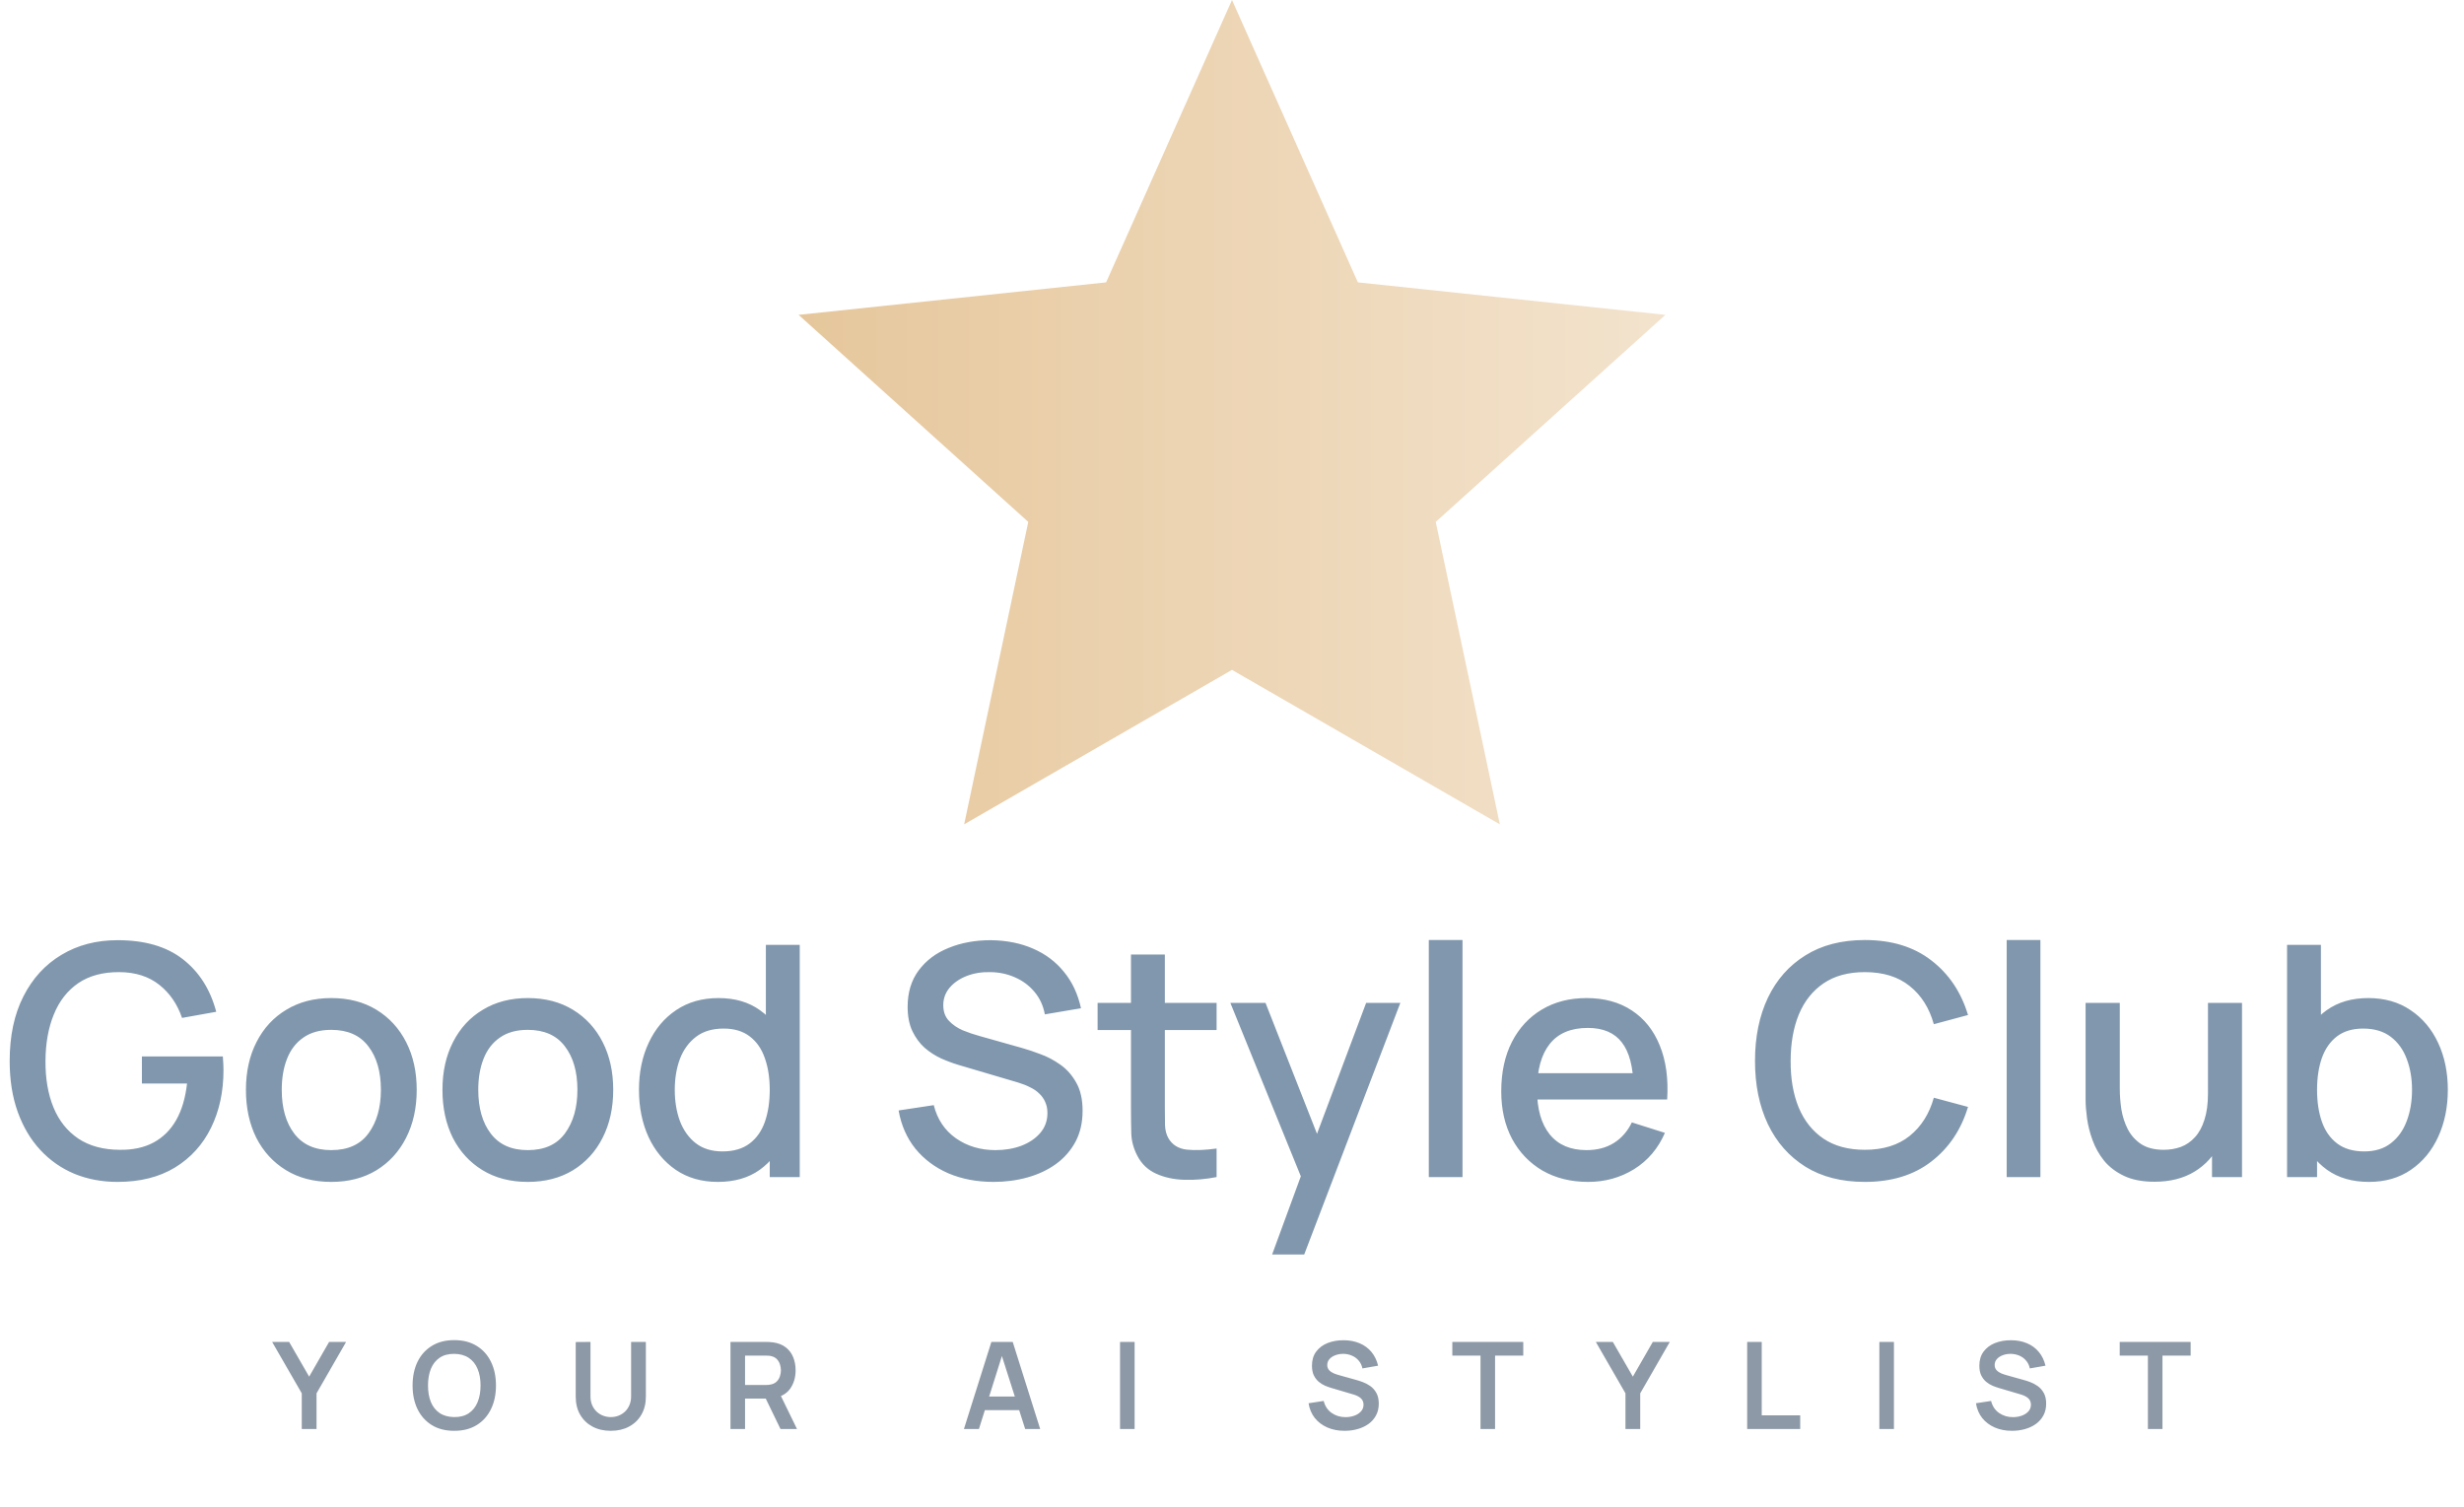
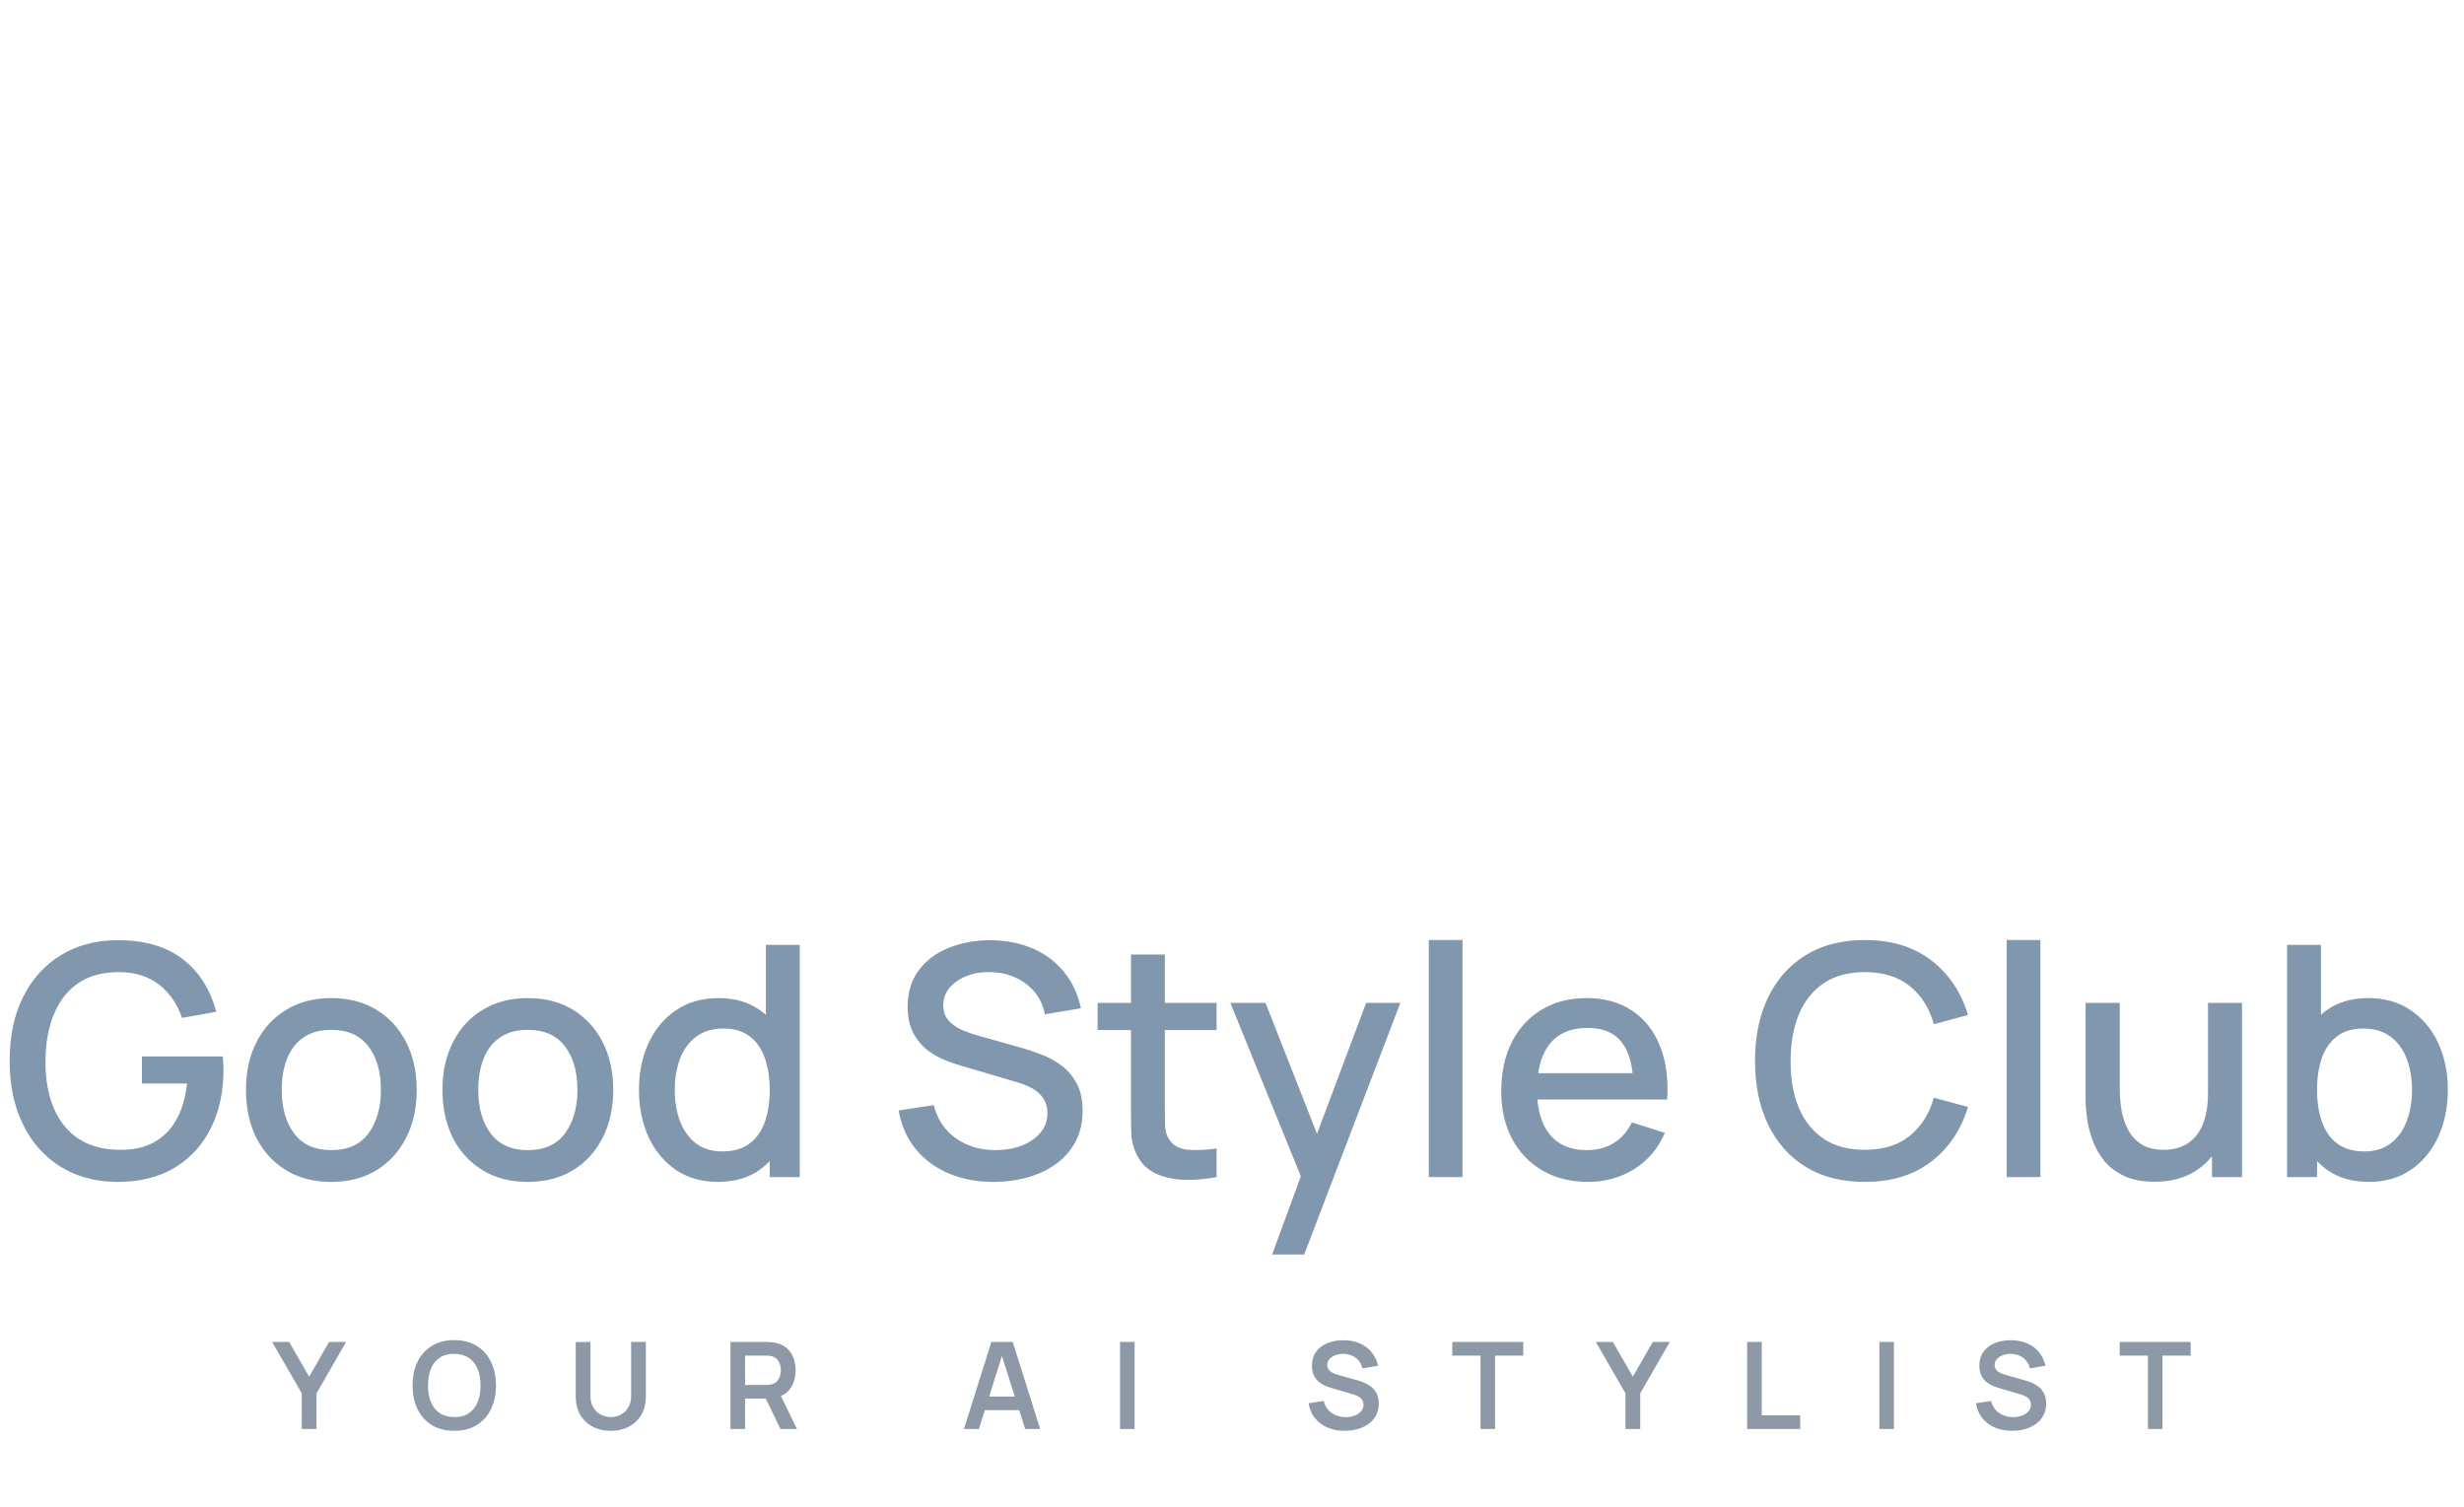
<svg xmlns="http://www.w3.org/2000/svg" width="489" height="299" viewBox="0 0 489 299" fill="none">
-   <path d="M330.516 62.484L269.484 56.039L244.5 0L219.516 56.039L158.484 62.484L204.07 103.57L191.344 163.594L244.5 132.938L297.656 163.594L284.93 103.57L330.516 62.484Z" fill="url(#paint0_linear_42_101)" />
  <path d="M23.328 234.554C20.235 234.554 17.387 234.02 14.784 232.954C12.181 231.866 9.92 230.287 8 228.218C6.08 226.148 4.587 223.631 3.52 220.666C2.453 217.7 1.92 214.33 1.92 210.554C1.92 205.583 2.827 201.316 4.64 197.754C6.453 194.17 8.971 191.418 12.192 189.498C15.413 187.556 19.125 186.586 23.328 186.586C28.747 186.586 33.067 187.844 36.288 190.362C39.531 192.879 41.739 196.356 42.912 200.794L36.128 202.01C35.189 199.258 33.675 197.06 31.584 195.418C29.493 193.775 26.869 192.943 23.712 192.922C20.448 192.9 17.728 193.626 15.552 195.098C13.397 196.57 11.776 198.639 10.688 201.306C9.6 203.951 9.045 207.034 9.024 210.554C9.003 214.074 9.536 217.156 10.624 219.802C11.712 222.426 13.344 224.474 15.52 225.946C17.717 227.418 20.448 228.164 23.712 228.186C26.336 228.228 28.587 227.748 30.464 226.746C32.363 225.722 33.867 224.228 34.976 222.266C36.085 220.303 36.8 217.892 37.12 215.034H28.16V209.658H44.224C44.267 210.042 44.299 210.554 44.32 211.194C44.341 211.812 44.352 212.207 44.352 212.378C44.352 216.644 43.531 220.452 41.888 223.802C40.245 227.151 37.856 229.786 34.72 231.706C31.584 233.604 27.787 234.554 23.328 234.554ZM65.738 234.554C62.282 234.554 59.285 233.775 56.746 232.218C54.207 230.66 52.245 228.516 50.858 225.786C49.493 223.034 48.81 219.866 48.81 216.282C48.81 212.676 49.514 209.508 50.922 206.778C52.33 204.026 54.303 201.892 56.842 200.378C59.381 198.842 62.346 198.074 65.738 198.074C69.194 198.074 72.191 198.852 74.73 200.41C77.269 201.967 79.231 204.111 80.618 206.842C82.005 209.572 82.698 212.719 82.698 216.282C82.698 219.887 81.994 223.066 80.586 225.818C79.199 228.548 77.237 230.692 74.698 232.25C72.159 233.786 69.173 234.554 65.738 234.554ZM65.738 228.25C69.045 228.25 71.509 227.14 73.13 224.922C74.773 222.682 75.594 219.802 75.594 216.282C75.594 212.676 74.762 209.796 73.098 207.642C71.455 205.466 69.002 204.378 65.738 204.378C63.498 204.378 61.653 204.89 60.202 205.914C58.751 206.916 57.674 208.314 56.97 210.106C56.266 211.876 55.914 213.935 55.914 216.282C55.914 219.908 56.746 222.81 58.41 224.986C60.074 227.162 62.517 228.25 65.738 228.25ZM104.738 234.554C101.282 234.554 98.285 233.775 95.746 232.218C93.207 230.66 91.245 228.516 89.858 225.786C88.493 223.034 87.81 219.866 87.81 216.282C87.81 212.676 88.514 209.508 89.922 206.778C91.33 204.026 93.303 201.892 95.842 200.378C98.381 198.842 101.346 198.074 104.738 198.074C108.194 198.074 111.191 198.852 113.73 200.41C116.269 201.967 118.231 204.111 119.618 206.842C121.005 209.572 121.698 212.719 121.698 216.282C121.698 219.887 120.994 223.066 119.586 225.818C118.199 228.548 116.237 230.692 113.698 232.25C111.159 233.786 108.173 234.554 104.738 234.554ZM104.738 228.25C108.045 228.25 110.509 227.14 112.13 224.922C113.773 222.682 114.594 219.802 114.594 216.282C114.594 212.676 113.762 209.796 112.098 207.642C110.455 205.466 108.002 204.378 104.738 204.378C102.498 204.378 100.653 204.89 99.202 205.914C97.751 206.916 96.674 208.314 95.97 210.106C95.266 211.876 94.914 213.935 94.914 216.282C94.914 219.908 95.746 222.81 97.41 224.986C99.074 227.162 101.517 228.25 104.738 228.25ZM142.458 234.554C139.237 234.554 136.453 233.754 134.106 232.154C131.781 230.554 129.978 228.378 128.698 225.626C127.439 222.852 126.81 219.738 126.81 216.282C126.81 212.804 127.45 209.7 128.73 206.97C130.01 204.218 131.823 202.052 134.17 200.474C136.538 198.874 139.343 198.074 142.586 198.074C145.85 198.074 148.591 198.874 150.81 200.474C153.05 202.052 154.735 204.218 155.866 206.97C157.018 209.722 157.594 212.826 157.594 216.282C157.594 219.738 157.018 222.842 155.866 225.594C154.714 228.346 153.018 230.532 150.778 232.154C148.538 233.754 145.765 234.554 142.458 234.554ZM143.386 228.506C145.583 228.506 147.375 227.983 148.762 226.938C150.149 225.892 151.162 224.452 151.802 222.618C152.442 220.783 152.762 218.671 152.762 216.282C152.762 213.892 152.431 211.78 151.77 209.946C151.13 208.111 150.127 206.682 148.762 205.658C147.418 204.634 145.701 204.122 143.61 204.122C141.391 204.122 139.567 204.666 138.138 205.754C136.709 206.842 135.642 208.303 134.938 210.138C134.255 211.972 133.914 214.02 133.914 216.282C133.914 218.564 134.255 220.634 134.938 222.49C135.642 224.324 136.687 225.786 138.074 226.874C139.482 227.962 141.253 228.506 143.386 228.506ZM152.762 233.594V208.73H151.994V187.514H158.714V233.594H152.762ZM197.184 234.554C193.877 234.554 190.891 233.988 188.224 232.858C185.579 231.706 183.392 230.074 181.664 227.962C179.957 225.828 178.848 223.3 178.336 220.378L185.312 219.322C186.016 222.138 187.488 224.335 189.728 225.914C191.968 227.471 194.581 228.25 197.568 228.25C199.424 228.25 201.131 227.962 202.688 227.386C204.245 226.788 205.493 225.946 206.432 224.858C207.392 223.748 207.872 222.426 207.872 220.89C207.872 220.058 207.723 219.322 207.424 218.682C207.147 218.042 206.752 217.487 206.24 217.018C205.749 216.527 205.141 216.111 204.416 215.77C203.712 215.407 202.933 215.098 202.08 214.842L190.272 211.354C189.12 211.012 187.947 210.575 186.752 210.042C185.557 209.487 184.459 208.772 183.456 207.898C182.475 207.002 181.675 205.903 181.056 204.602C180.437 203.279 180.128 201.679 180.128 199.802C180.128 196.964 180.853 194.564 182.304 192.602C183.776 190.618 185.76 189.124 188.256 188.122C190.752 187.098 193.547 186.586 196.64 186.586C199.755 186.628 202.539 187.183 204.992 188.25C207.467 189.316 209.515 190.852 211.136 192.858C212.779 194.842 213.909 197.252 214.528 200.09L207.36 201.306C207.04 199.578 206.357 198.095 205.312 196.858C204.267 195.599 202.987 194.639 201.472 193.978C199.957 193.295 198.315 192.943 196.544 192.922C194.837 192.879 193.269 193.135 191.84 193.69C190.432 194.244 189.301 195.023 188.448 196.026C187.616 197.028 187.2 198.18 187.2 199.482C187.2 200.762 187.573 201.796 188.32 202.586C189.067 203.375 189.984 204.004 191.072 204.474C192.181 204.922 193.28 205.295 194.368 205.594L202.88 207.994C203.947 208.292 205.152 208.698 206.496 209.21C207.861 209.7 209.173 210.394 210.432 211.29C211.712 212.186 212.768 213.38 213.6 214.874C214.432 216.346 214.848 218.202 214.848 220.442C214.848 222.767 214.379 224.815 213.44 226.586C212.501 228.335 211.211 229.807 209.568 231.002C207.947 232.175 206.069 233.06 203.936 233.658C201.803 234.255 199.552 234.554 197.184 234.554ZM241.444 233.594C239.268 234.02 237.134 234.202 235.044 234.138C232.953 234.074 231.086 233.668 229.444 232.922C227.801 232.175 226.564 231.002 225.732 229.402C224.985 227.972 224.58 226.522 224.516 225.05C224.473 223.556 224.452 221.871 224.452 219.994V189.434H231.172V219.674C231.172 221.06 231.182 222.266 231.204 223.29C231.246 224.314 231.47 225.178 231.876 225.882C232.644 227.204 233.86 227.962 235.524 228.154C237.209 228.324 239.182 228.25 241.444 227.93V233.594ZM217.828 204.41V199.034H241.444V204.41H217.828ZM252.465 248.954L259.153 230.746L259.249 236.122L244.177 199.034H251.153L262.417 227.674H260.369L271.121 199.034H277.905L258.833 248.954H252.465ZM283.558 233.594V186.554H290.246V233.594H283.558ZM315.183 234.554C311.748 234.554 308.73 233.807 306.127 232.314C303.546 230.799 301.53 228.698 300.079 226.01C298.65 223.3 297.935 220.164 297.935 216.602C297.935 212.826 298.639 209.551 300.047 206.778C301.476 204.004 303.46 201.86 305.999 200.346C308.538 198.831 311.492 198.074 314.863 198.074C318.383 198.074 321.38 198.895 323.855 200.538C326.33 202.159 328.175 204.474 329.391 207.482C330.628 210.49 331.119 214.063 330.863 218.202H324.175V215.77C324.132 211.759 323.364 208.794 321.871 206.874C320.399 204.954 318.148 203.994 315.119 203.994C311.77 203.994 309.252 205.05 307.567 207.162C305.882 209.274 305.039 212.324 305.039 216.314C305.039 220.111 305.882 223.055 307.567 225.146C309.252 227.215 311.684 228.25 314.863 228.25C316.954 228.25 318.756 227.78 320.271 226.842C321.807 225.882 323.002 224.516 323.855 222.746L330.415 224.826C329.071 227.919 327.034 230.319 324.303 232.026C321.572 233.711 318.532 234.554 315.183 234.554ZM302.863 218.202V212.986H327.535V218.202H302.863ZM370.087 234.554C365.479 234.554 361.554 233.551 358.311 231.546C355.068 229.519 352.583 226.703 350.855 223.098C349.148 219.492 348.295 215.311 348.295 210.554C348.295 205.796 349.148 201.615 350.855 198.01C352.583 194.404 355.068 191.599 358.311 189.594C361.554 187.567 365.479 186.554 370.087 186.554C375.399 186.554 379.794 187.898 383.271 190.586C386.77 193.274 389.202 196.89 390.567 201.434L383.783 203.258C382.887 200.036 381.287 197.508 378.983 195.674C376.7 193.839 373.735 192.922 370.087 192.922C366.823 192.922 364.103 193.658 361.927 195.13C359.751 196.602 358.108 198.66 356.999 201.306C355.911 203.951 355.367 207.034 355.367 210.554C355.346 214.074 355.879 217.156 356.967 219.802C358.076 222.447 359.719 224.506 361.895 225.978C364.092 227.45 366.823 228.186 370.087 228.186C373.735 228.186 376.7 227.268 378.983 225.434C381.287 223.578 382.887 221.05 383.783 217.85L390.567 219.674C389.202 224.218 386.77 227.834 383.271 230.522C379.794 233.21 375.399 234.554 370.087 234.554ZM398.245 233.594V186.554H404.933V233.594H398.245ZM427.567 234.522C425.177 234.522 423.172 234.138 421.551 233.37C419.929 232.602 418.607 231.599 417.583 230.362C416.58 229.103 415.812 227.738 415.279 226.266C414.745 224.794 414.383 223.354 414.191 221.946C413.999 220.538 413.903 219.3 413.903 218.234V199.034H420.687V216.026C420.687 217.37 420.793 218.756 421.007 220.186C421.241 221.594 421.668 222.906 422.287 224.122C422.927 225.338 423.812 226.319 424.943 227.066C426.095 227.812 427.588 228.186 429.423 228.186C430.617 228.186 431.748 227.994 432.815 227.61C433.881 227.204 434.809 226.564 435.599 225.69C436.409 224.815 437.039 223.663 437.487 222.234C437.956 220.804 438.191 219.066 438.191 217.018L442.351 218.586C442.351 221.722 441.764 224.495 440.591 226.906C439.417 229.295 437.732 231.162 435.535 232.506C433.337 233.85 430.681 234.522 427.567 234.522ZM438.991 233.594V223.61H438.191V199.034H444.943V233.594H438.991ZM470.142 234.554C466.835 234.554 464.062 233.754 461.822 232.154C459.582 230.532 457.886 228.346 456.734 225.594C455.582 222.842 455.006 219.738 455.006 216.282C455.006 212.826 455.571 209.722 456.702 206.97C457.854 204.218 459.539 202.052 461.758 200.474C463.998 198.874 466.75 198.074 470.014 198.074C473.256 198.074 476.051 198.874 478.398 200.474C480.766 202.052 482.59 204.218 483.87 206.97C485.15 209.7 485.79 212.804 485.79 216.282C485.79 219.738 485.15 222.852 483.87 225.626C482.611 228.378 480.808 230.554 478.462 232.154C476.136 233.754 473.363 234.554 470.142 234.554ZM453.886 233.594V187.514H460.606V208.73H459.838V233.594H453.886ZM469.214 228.506C471.347 228.506 473.107 227.962 474.494 226.874C475.902 225.786 476.947 224.324 477.63 222.49C478.334 220.634 478.686 218.564 478.686 216.282C478.686 214.02 478.334 211.972 477.63 210.138C476.947 208.303 475.891 206.842 474.462 205.754C473.032 204.666 471.208 204.122 468.99 204.122C466.899 204.122 465.171 204.634 463.806 205.658C462.462 206.682 461.459 208.111 460.798 209.946C460.158 211.78 459.838 213.892 459.838 216.282C459.838 218.671 460.158 220.783 460.798 222.618C461.438 224.452 462.451 225.892 463.838 226.938C465.224 227.983 467.016 228.506 469.214 228.506Z" fill="#8097AD" />
  <path d="M59.89 283.594V276.514L54.01 266.314H57.382L61.354 273.202L65.314 266.314H68.686L62.818 276.514V283.594H59.89ZM90.149 283.954C88.421 283.954 86.941 283.578 85.709 282.826C84.477 282.066 83.529 281.01 82.865 279.658C82.209 278.306 81.881 276.738 81.881 274.954C81.881 273.17 82.209 271.602 82.865 270.25C83.529 268.898 84.477 267.846 85.709 267.094C86.941 266.334 88.421 265.954 90.149 265.954C91.877 265.954 93.357 266.334 94.589 267.094C95.829 267.846 96.777 268.898 97.433 270.25C98.097 271.602 98.429 273.17 98.429 274.954C98.429 276.738 98.097 278.306 97.433 279.658C96.777 281.01 95.829 282.066 94.589 282.826C93.357 283.578 91.877 283.954 90.149 283.954ZM90.149 281.23C91.309 281.238 92.273 280.982 93.041 280.462C93.817 279.942 94.397 279.21 94.781 278.266C95.173 277.322 95.369 276.218 95.369 274.954C95.369 273.69 95.173 272.594 94.781 271.666C94.397 270.73 93.817 270.002 93.041 269.482C92.273 268.962 91.309 268.694 90.149 268.678C88.989 268.67 88.025 268.926 87.257 269.446C86.489 269.966 85.909 270.698 85.517 271.642C85.133 272.586 84.941 273.69 84.941 274.954C84.941 276.218 85.133 277.318 85.517 278.254C85.901 279.182 86.477 279.906 87.245 280.426C88.021 280.946 88.989 281.214 90.149 281.23ZM121.217 283.954C119.841 283.954 118.629 283.674 117.581 283.114C116.541 282.554 115.725 281.766 115.133 280.75C114.549 279.734 114.257 278.542 114.257 277.174V266.338L117.185 266.314V277.102C117.185 277.75 117.293 278.33 117.509 278.842C117.733 279.354 118.033 279.79 118.409 280.15C118.785 280.502 119.217 280.77 119.705 280.954C120.193 281.138 120.697 281.23 121.217 281.23C121.753 281.23 122.261 281.138 122.741 280.954C123.229 280.762 123.661 280.49 124.037 280.138C124.413 279.778 124.709 279.342 124.925 278.83C125.141 278.318 125.249 277.742 125.249 277.102V266.314H128.177V277.174C128.177 278.542 127.881 279.734 127.289 280.75C126.705 281.766 125.889 282.554 124.841 283.114C123.801 283.674 122.593 283.954 121.217 283.954ZM144.971 283.594V266.314H152.111C152.279 266.314 152.495 266.322 152.759 266.338C153.023 266.346 153.267 266.37 153.491 266.41C154.491 266.562 155.315 266.894 155.963 267.406C156.619 267.918 157.103 268.566 157.415 269.35C157.735 270.126 157.895 270.99 157.895 271.942C157.895 273.35 157.539 274.562 156.827 275.578C156.115 276.586 155.023 277.21 153.551 277.45L152.315 277.558H147.863V283.594H144.971ZM154.895 283.594L151.487 276.562L154.427 275.914L158.171 283.594H154.895ZM147.863 274.858H151.991C152.151 274.858 152.331 274.85 152.531 274.834C152.731 274.818 152.915 274.786 153.083 274.738C153.563 274.618 153.939 274.406 154.211 274.102C154.491 273.798 154.687 273.454 154.799 273.07C154.919 272.686 154.979 272.31 154.979 271.942C154.979 271.574 154.919 271.198 154.799 270.814C154.687 270.422 154.491 270.074 154.211 269.77C153.939 269.466 153.563 269.254 153.083 269.134C152.915 269.086 152.731 269.058 152.531 269.05C152.331 269.034 152.151 269.026 151.991 269.026H147.863V274.858ZM191.299 283.594L196.747 266.314H200.983L206.431 283.594H203.455L198.511 268.09H199.159L194.275 283.594H191.299ZM194.335 279.85V277.15H203.407V279.85H194.335ZM222.281 283.594V266.314H225.173V283.594H222.281ZM266.848 283.954C265.584 283.954 264.444 283.734 263.428 283.294C262.42 282.854 261.588 282.226 260.932 281.41C260.284 280.586 259.872 279.61 259.696 278.482L262.696 278.026C262.952 279.05 263.476 279.842 264.268 280.402C265.068 280.962 265.988 281.242 267.028 281.242C267.644 281.242 268.224 281.146 268.768 280.954C269.312 280.762 269.752 280.482 270.088 280.114C270.432 279.746 270.604 279.294 270.604 278.758C270.604 278.518 270.564 278.298 270.484 278.098C270.404 277.89 270.284 277.706 270.124 277.546C269.972 277.386 269.772 277.242 269.524 277.114C269.284 276.978 269.004 276.862 268.684 276.766L264.22 275.446C263.836 275.334 263.42 275.186 262.972 275.002C262.532 274.81 262.112 274.55 261.712 274.222C261.32 273.886 260.996 273.462 260.74 272.95C260.492 272.43 260.368 271.79 260.368 271.03C260.368 269.918 260.648 268.986 261.208 268.234C261.776 267.474 262.536 266.906 263.488 266.53C264.448 266.154 265.512 265.97 266.68 265.978C267.864 265.986 268.92 266.19 269.848 266.59C270.776 266.982 271.552 267.554 272.176 268.306C272.8 269.058 273.24 269.966 273.496 271.03L270.388 271.57C270.26 270.962 270.012 270.446 269.644 270.022C269.284 269.59 268.84 269.262 268.312 269.038C267.792 268.814 267.236 268.694 266.644 268.678C266.068 268.67 265.532 268.758 265.036 268.942C264.548 269.118 264.152 269.374 263.848 269.71C263.552 270.046 263.404 270.438 263.404 270.886C263.404 271.31 263.532 271.658 263.788 271.93C264.044 272.194 264.36 272.406 264.736 272.566C265.12 272.718 265.508 272.846 265.9 272.95L268.996 273.814C269.42 273.926 269.896 274.078 270.424 274.27C270.952 274.462 271.46 274.73 271.948 275.074C272.436 275.418 272.836 275.87 273.148 276.43C273.468 276.99 273.628 277.702 273.628 278.566C273.628 279.462 273.44 280.25 273.064 280.93C272.696 281.602 272.196 282.162 271.564 282.61C270.932 283.058 270.208 283.394 269.392 283.618C268.584 283.842 267.736 283.954 266.848 283.954ZM293.817 283.594V269.026H288.225V266.314H302.301V269.026H296.709V283.594H293.817ZM322.587 283.594V276.514L316.707 266.314H320.079L324.051 273.202L328.011 266.314H331.383L325.515 276.514V283.594H322.587ZM346.739 283.594V266.314H349.631V280.882H357.263V283.594H346.739ZM372.975 283.594V266.314H375.867V283.594H372.975ZM399.298 283.954C398.034 283.954 396.894 283.734 395.878 283.294C394.87 282.854 394.038 282.226 393.382 281.41C392.734 280.586 392.322 279.61 392.146 278.482L395.146 278.026C395.402 279.05 395.926 279.842 396.718 280.402C397.518 280.962 398.438 281.242 399.478 281.242C400.094 281.242 400.674 281.146 401.218 280.954C401.762 280.762 402.202 280.482 402.538 280.114C402.882 279.746 403.054 279.294 403.054 278.758C403.054 278.518 403.014 278.298 402.934 278.098C402.854 277.89 402.734 277.706 402.574 277.546C402.422 277.386 402.222 277.242 401.974 277.114C401.734 276.978 401.454 276.862 401.134 276.766L396.67 275.446C396.286 275.334 395.87 275.186 395.422 275.002C394.982 274.81 394.562 274.55 394.162 274.222C393.77 273.886 393.446 273.462 393.19 272.95C392.942 272.43 392.818 271.79 392.818 271.03C392.818 269.918 393.098 268.986 393.658 268.234C394.226 267.474 394.986 266.906 395.938 266.53C396.898 266.154 397.962 265.97 399.13 265.978C400.314 265.986 401.37 266.19 402.298 266.59C403.226 266.982 404.002 267.554 404.626 268.306C405.25 269.058 405.69 269.966 405.946 271.03L402.838 271.57C402.71 270.962 402.462 270.446 402.094 270.022C401.734 269.59 401.29 269.262 400.762 269.038C400.242 268.814 399.686 268.694 399.094 268.678C398.518 268.67 397.982 268.758 397.486 268.942C396.998 269.118 396.602 269.374 396.298 269.71C396.002 270.046 395.854 270.438 395.854 270.886C395.854 271.31 395.982 271.658 396.238 271.93C396.494 272.194 396.81 272.406 397.186 272.566C397.57 272.718 397.958 272.846 398.35 272.95L401.446 273.814C401.87 273.926 402.346 274.078 402.874 274.27C403.402 274.462 403.91 274.73 404.398 275.074C404.886 275.418 405.286 275.87 405.598 276.43C405.918 276.99 406.078 277.702 406.078 278.566C406.078 279.462 405.89 280.25 405.514 280.93C405.146 281.602 404.646 282.162 404.014 282.61C403.382 283.058 402.658 283.394 401.842 283.618C401.034 283.842 400.186 283.954 399.298 283.954ZM426.267 283.594V269.026H420.675V266.314H434.751V269.026H429.159V283.594H426.267Z" fill="#8D99A6" />
  <defs>
    <linearGradient id="paint0_linear_42_101" x1="330.516" y1="81.797" x2="158.484" y2="81.797" gradientUnits="userSpaceOnUse">
      <stop stop-color="#F3E3CD" />
      <stop offset="1" stop-color="#E6C79C" />
    </linearGradient>
  </defs>
</svg>